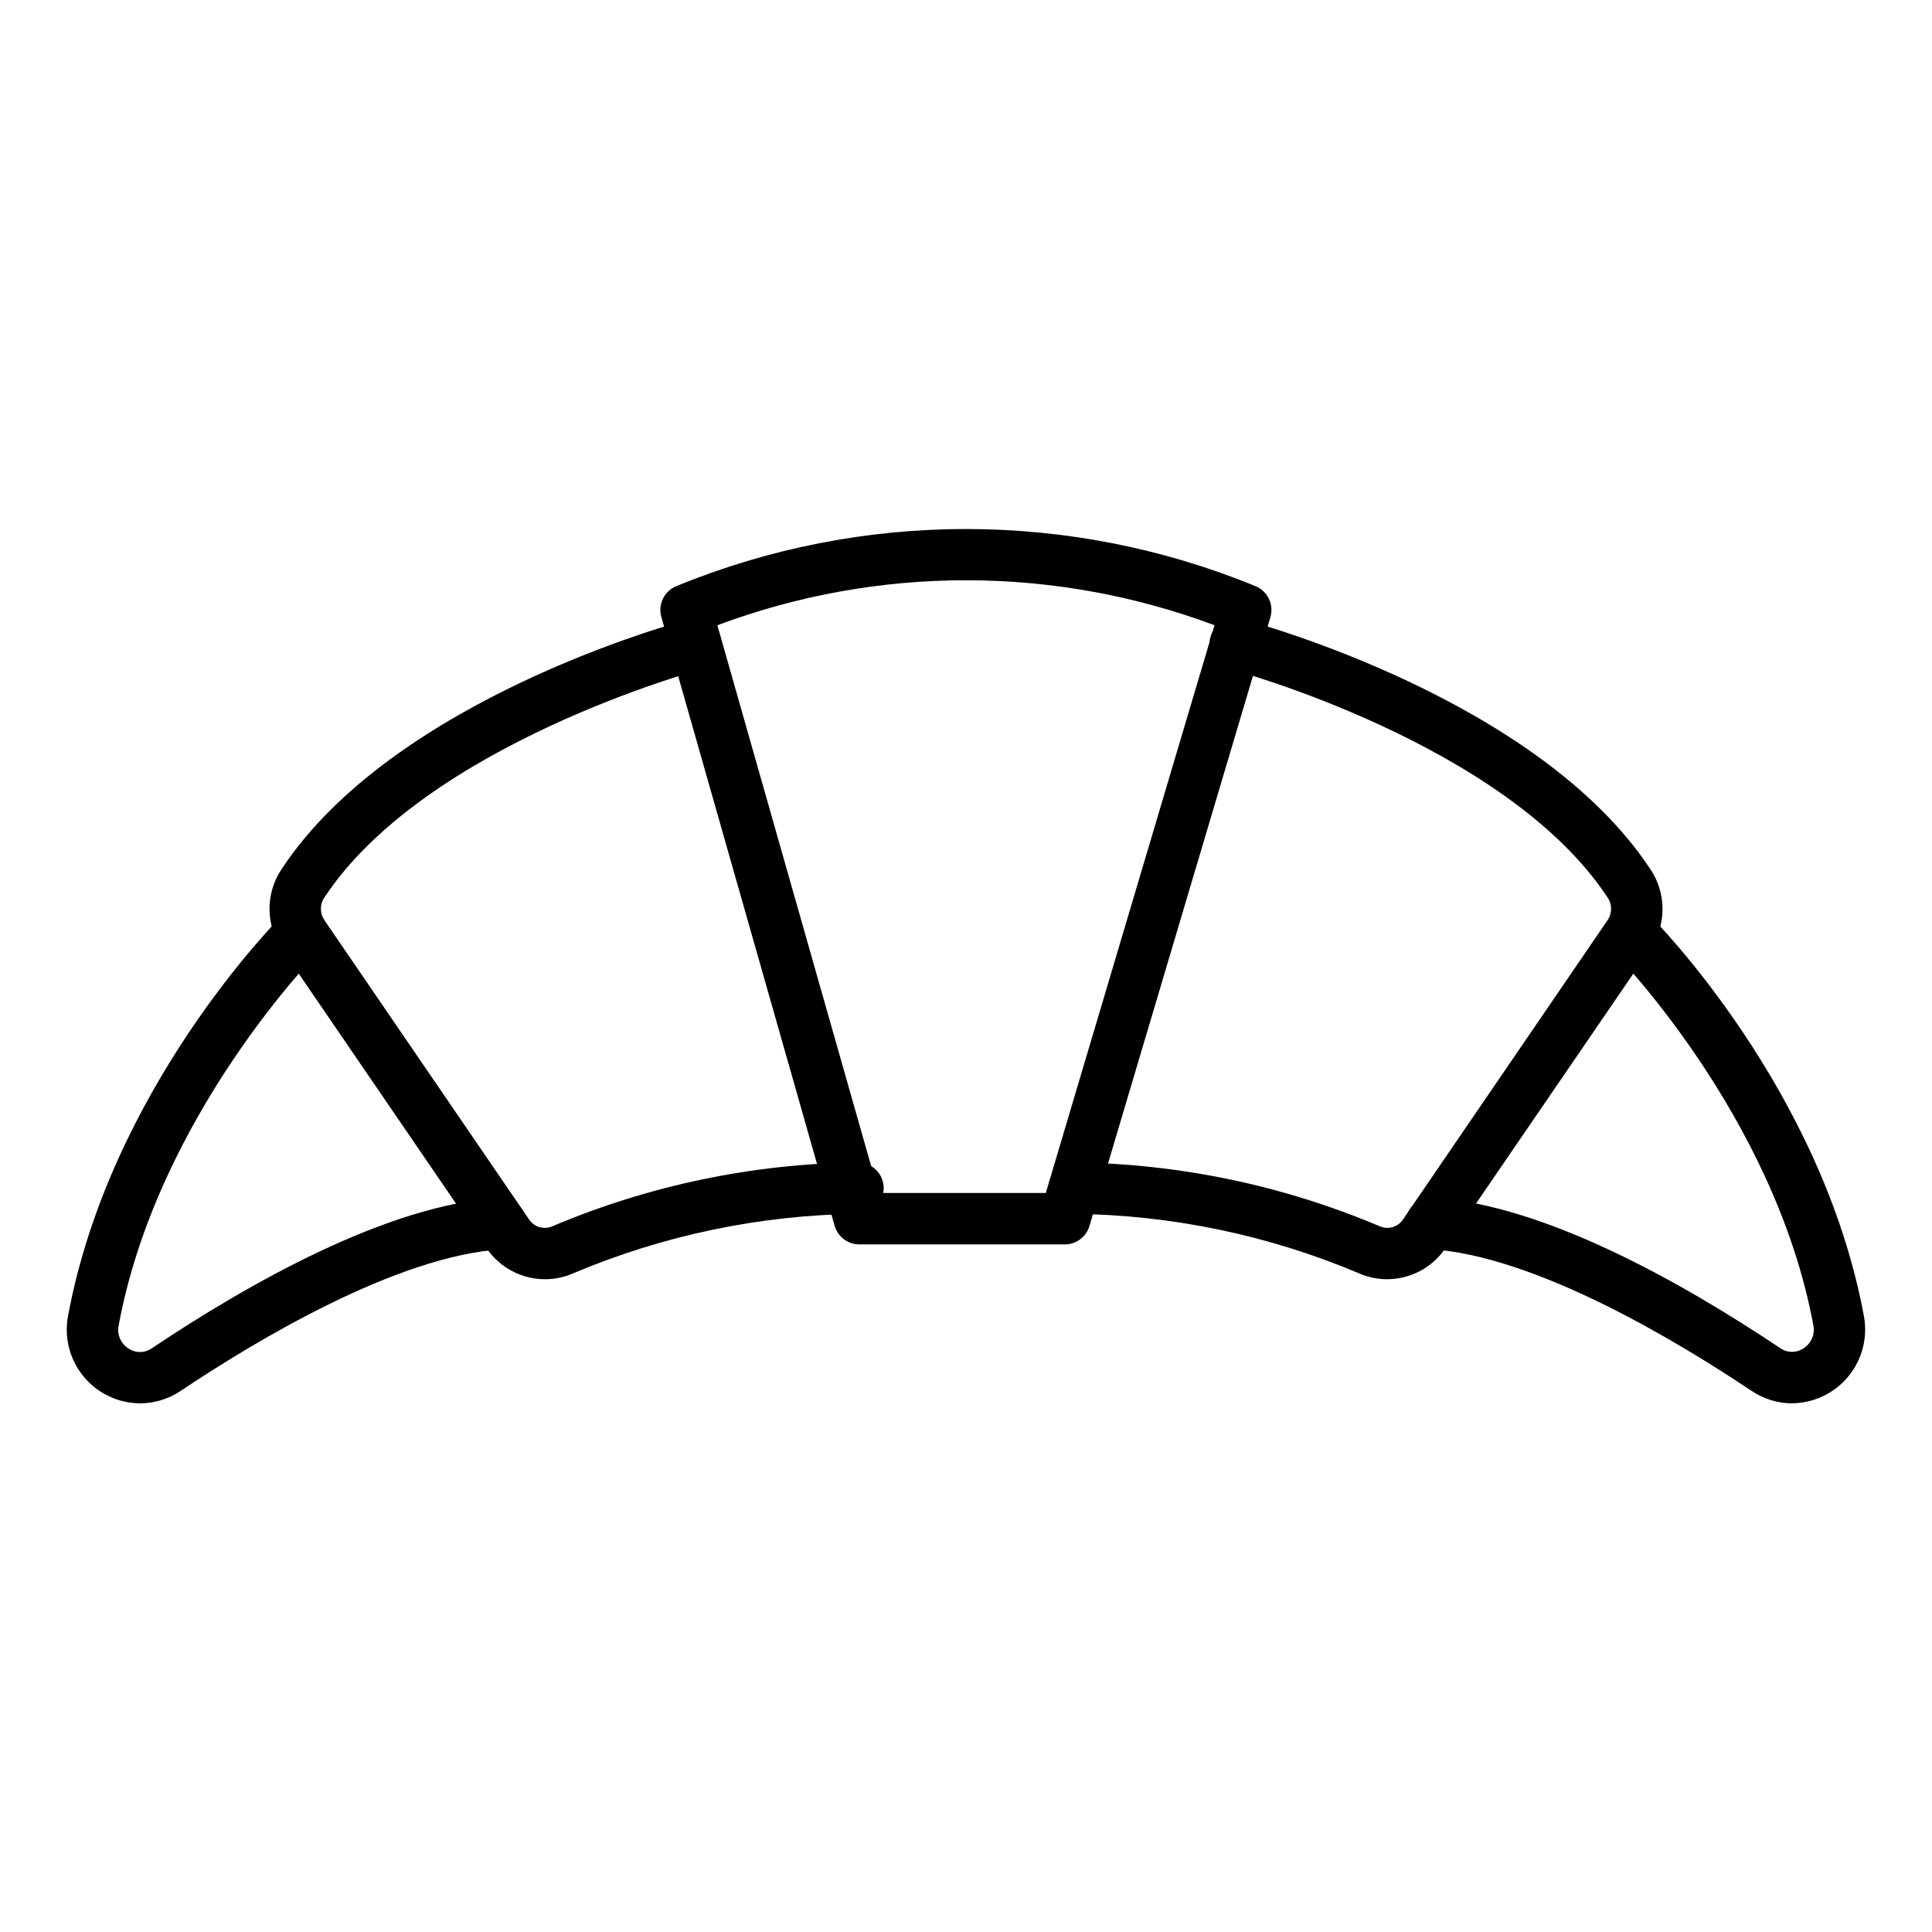
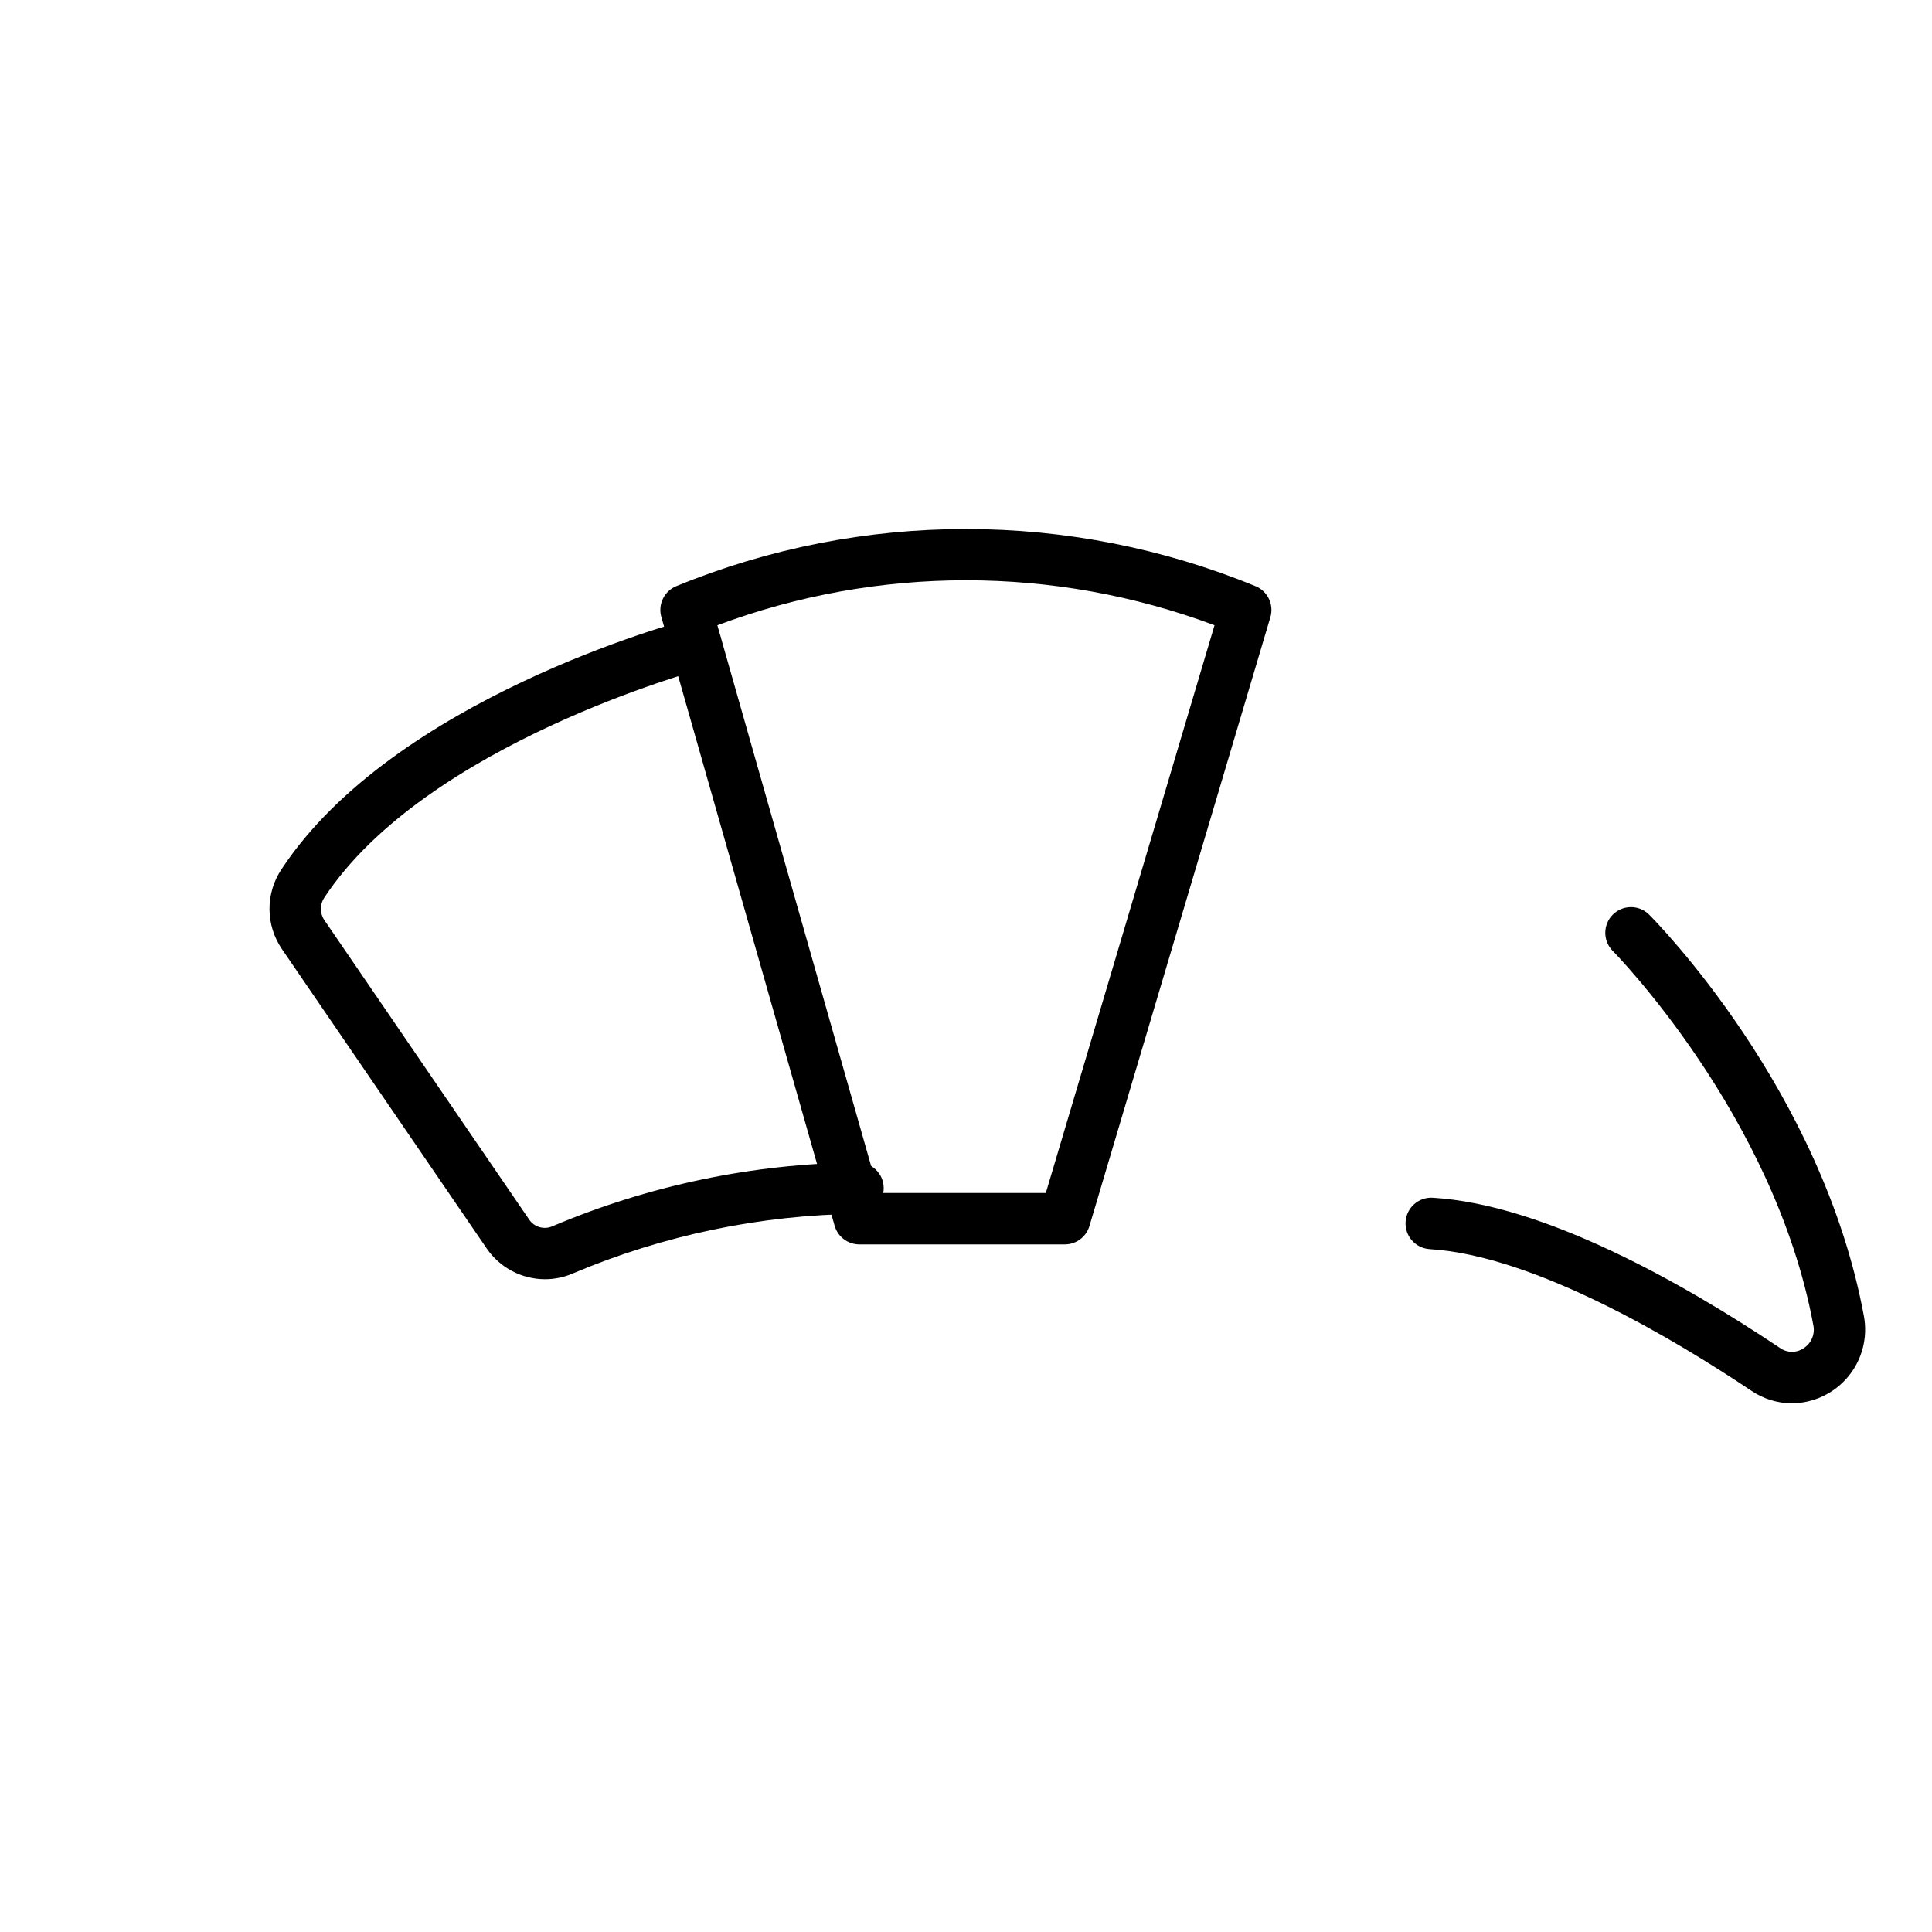
<svg xmlns="http://www.w3.org/2000/svg" fill="#000000" width="800px" height="800px" version="1.1" viewBox="144 144 512 512">
  <g>
    <path d="m426.2 473.78h-54.465c-3.043 0-5.715-2.019-6.551-4.945l-45.93-161.36c-0.941-3.356 0.801-6.879 4.039-8.168 49.133-20.148 104.22-20.148 153.35 0 3.277 1.297 5.019 4.883 4.019 8.266l-47.957 161.36c-0.863 2.871-3.504 4.84-6.504 4.848zm-49.305-13.617h44.254l44.711-150.46v-0.004c-42.477-15.898-89.273-15.898-131.75 0z" />
-     <path d="m511.57 483.01c-2.578-0.004-5.129-0.547-7.488-1.594-23.93-10.102-49.598-15.449-75.57-15.734-3.762-0.082-6.742-3.195-6.66-6.957 0.086-3.762 3.199-6.742 6.961-6.66 27.773 0.336 55.219 6.074 80.797 16.898 2.234 1.004 4.867 0.238 6.211-1.809l54.246-79.359c1.207-1.809 1.188-4.168-0.047-5.957-26.934-40.848-99.551-60.43-100.29-60.594-1.773-0.434-3.301-1.562-4.231-3.137-0.934-1.57-1.195-3.449-0.73-5.219 0.469-1.766 1.629-3.269 3.215-4.172 1.59-0.906 3.477-1.133 5.234-0.633 3.188 0.844 78.402 21.16 108.17 66.293 2.098 3.129 3.207 6.816 3.195 10.582-0.016 3.766-1.156 7.445-3.277 10.559l-54.281 79.32c-3.488 5.109-9.27 8.168-15.457 8.172z" />
    <path d="m618.91 515.9c-3.84-0.016-7.59-1.176-10.77-3.328-19.867-13.297-57.359-35.852-85.254-37.539v-0.004c-3.758-0.227-6.625-3.461-6.394-7.219 0.227-3.762 3.457-6.625 7.219-6.398 29.539 1.789 66.34 22.645 92.008 39.82v0.004c1.879 1.332 4.391 1.352 6.289 0.047 2.023-1.301 3.035-3.711 2.547-6.066-10.336-55.828-52.867-98.918-53.289-99.348-2.516-2.676-2.457-6.871 0.141-9.473 2.598-2.602 6.789-2.672 9.473-0.16 1.871 1.867 45.934 46.391 57.066 106.5v0.004c1.07 5.688-0.438 11.559-4.121 16.027-3.68 4.469-9.152 7.078-14.941 7.117z" />
    <path d="m288.43 483.01c-6.188-0.008-11.973-3.062-15.461-8.172l-54.277-79.355c-2.121-3.113-3.262-6.789-3.273-10.559-0.016-3.766 1.102-7.453 3.199-10.582 29.758-45.152 104.98-65.445 108.16-66.258 3.602-0.883 7.25 1.285 8.199 4.871 0.953 3.586-1.145 7.273-4.715 8.289-0.734 0.199-73.395 19.852-100.29 60.594-1.234 1.789-1.254 4.148-0.047 5.957l54.273 79.355v0.004c1.348 2.043 3.981 2.812 6.219 1.809 25.582-10.824 53.031-16.562 80.812-16.898 3.758-0.082 6.875 2.898 6.957 6.66 0.082 3.762-2.898 6.875-6.656 6.957-25.977 0.285-51.645 5.633-75.574 15.734-2.371 1.055-4.941 1.598-7.535 1.594z" />
-     <path d="m181.09 515.9c-5.789-0.043-11.262-2.648-14.941-7.117-3.68-4.469-5.191-10.34-4.121-16.031 11.133-60.109 55.195-104.64 57.066-106.5 2.668-2.664 6.988-2.66 9.652 0.008 2.66 2.668 2.656 6.988-0.012 9.652-0.422 0.43-42.953 43.496-53.289 99.348v-0.004c-0.484 2.356 0.527 4.766 2.547 6.066 1.895 1.32 4.418 1.301 6.293-0.047 25.668-17.176 62.465-38.031 92.008-39.82h-0.004c3.762-0.227 6.992 2.637 7.223 6.394 0.227 3.762-2.637 6.992-6.398 7.223-27.914 1.688-65.359 24.242-85.254 37.539-3.184 2.141-6.934 3.285-10.77 3.289z" />
  </g>
</svg>